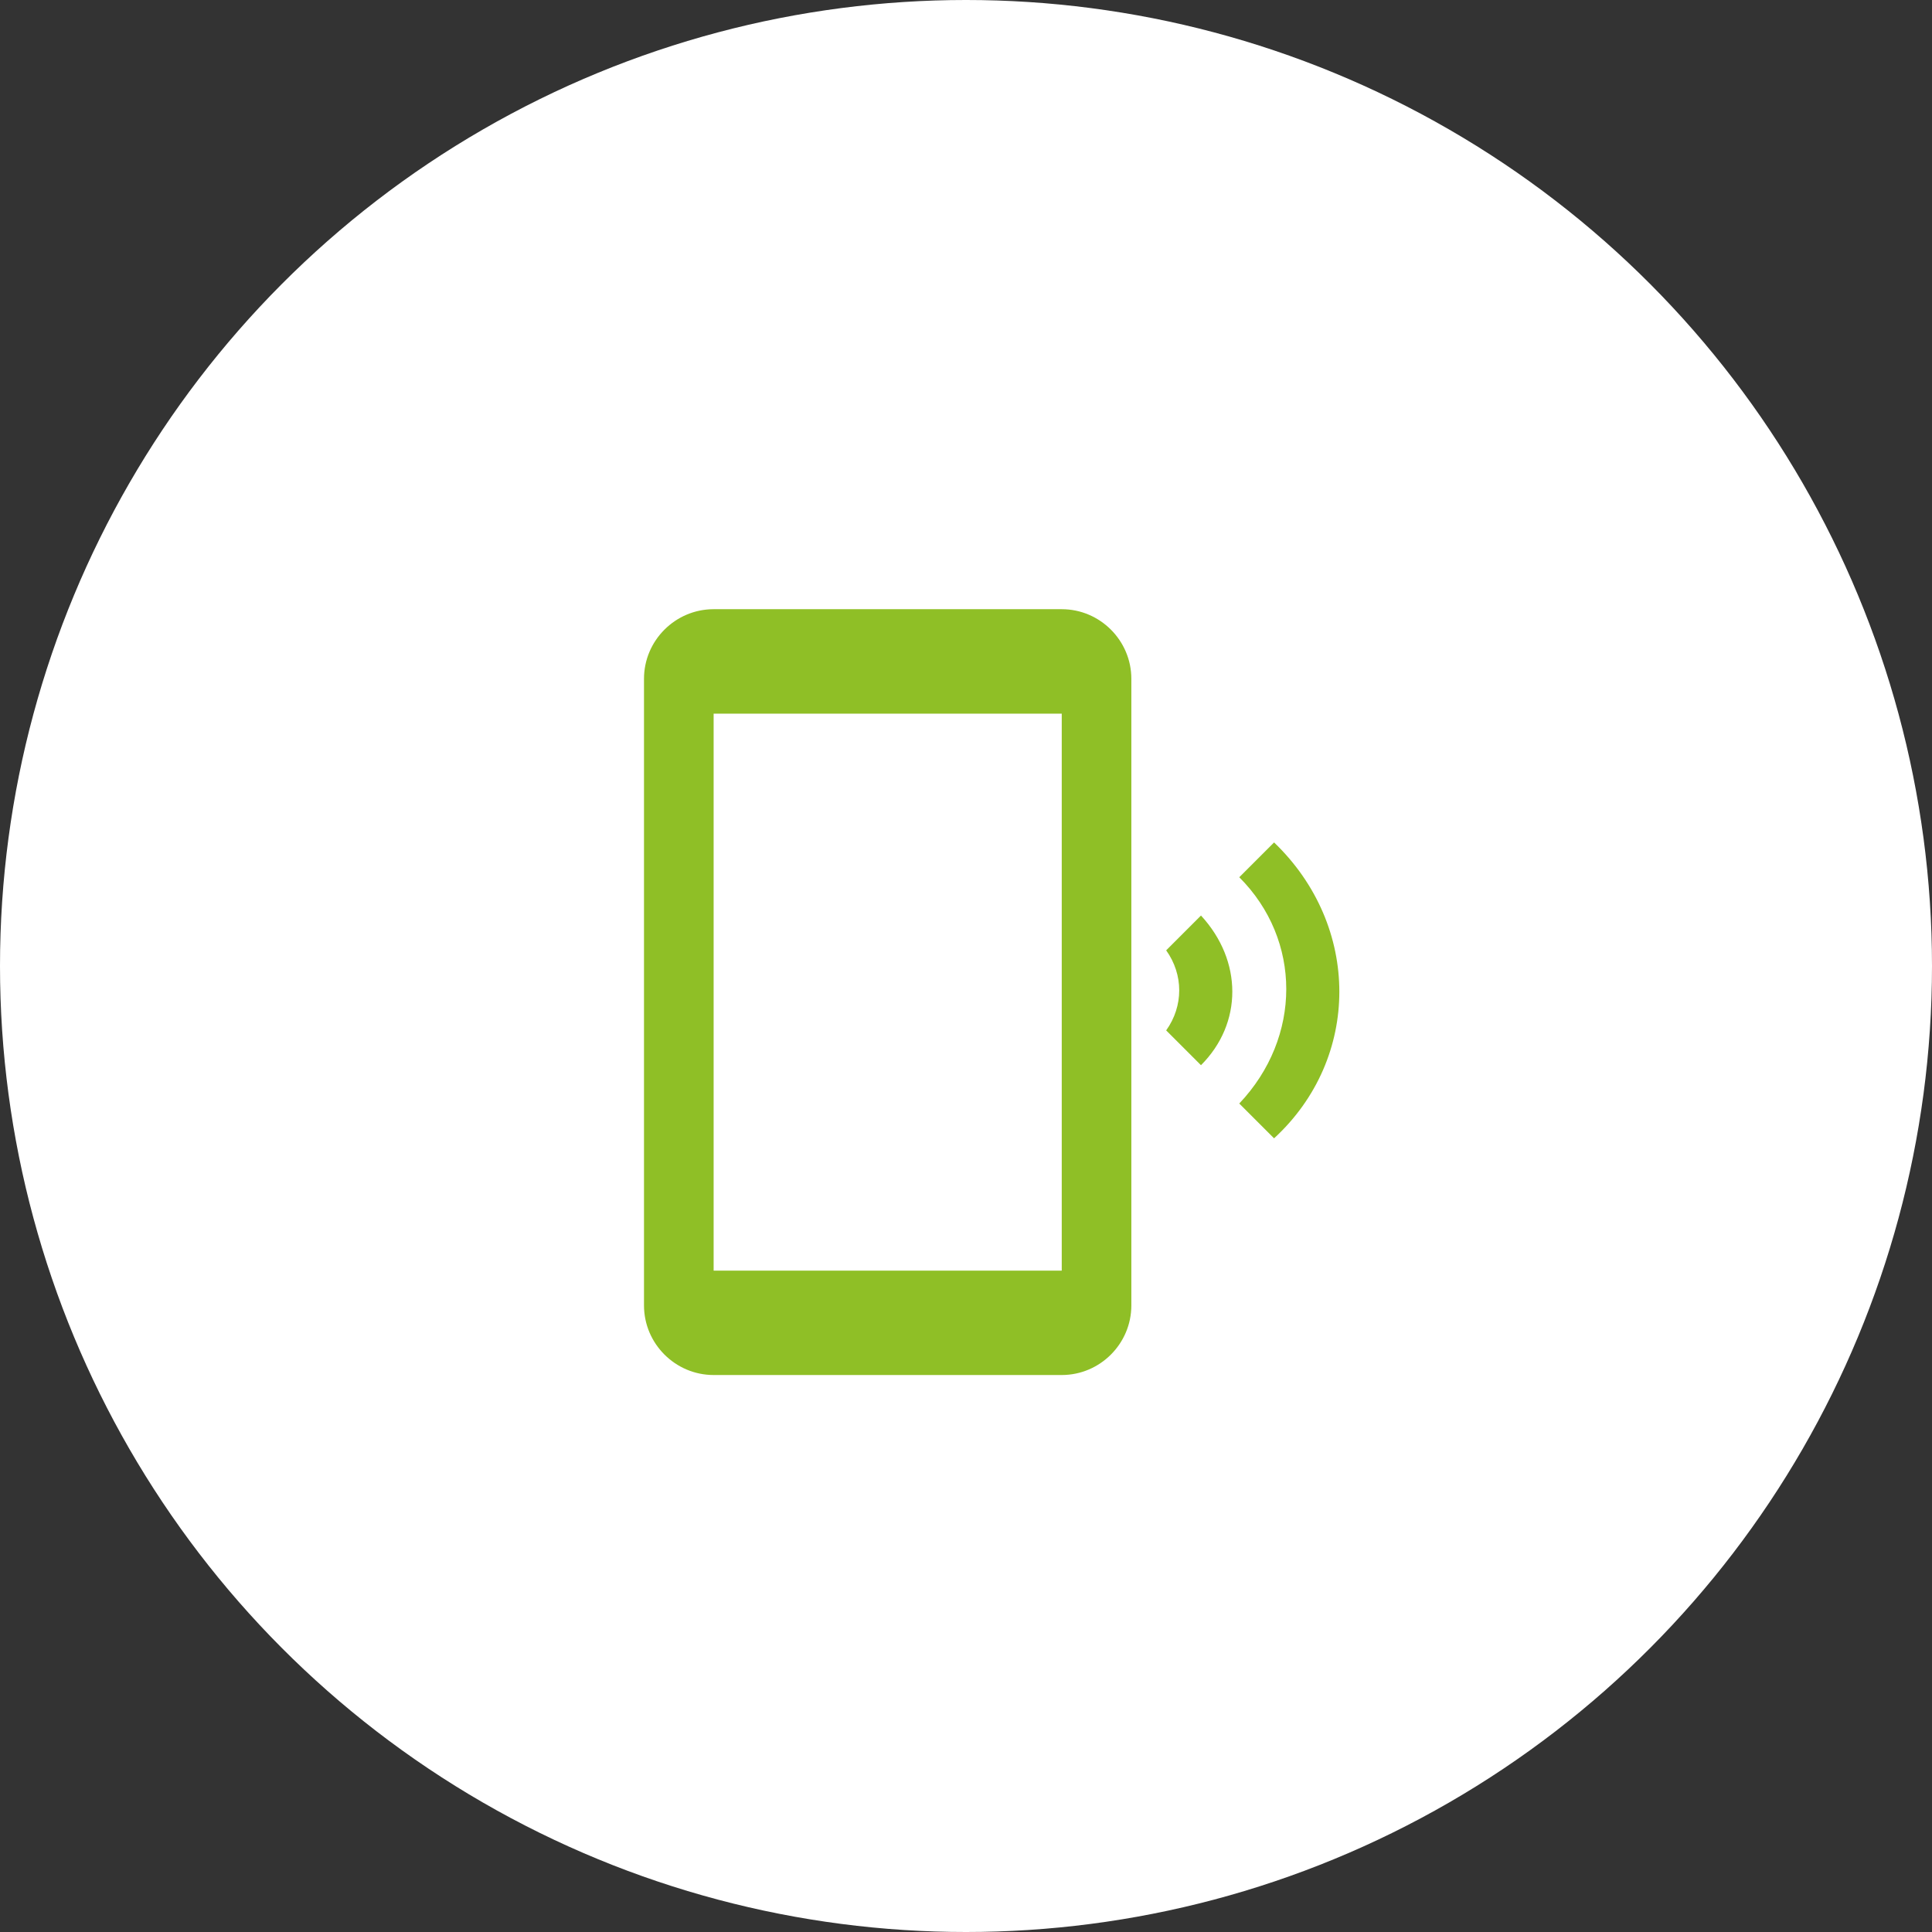
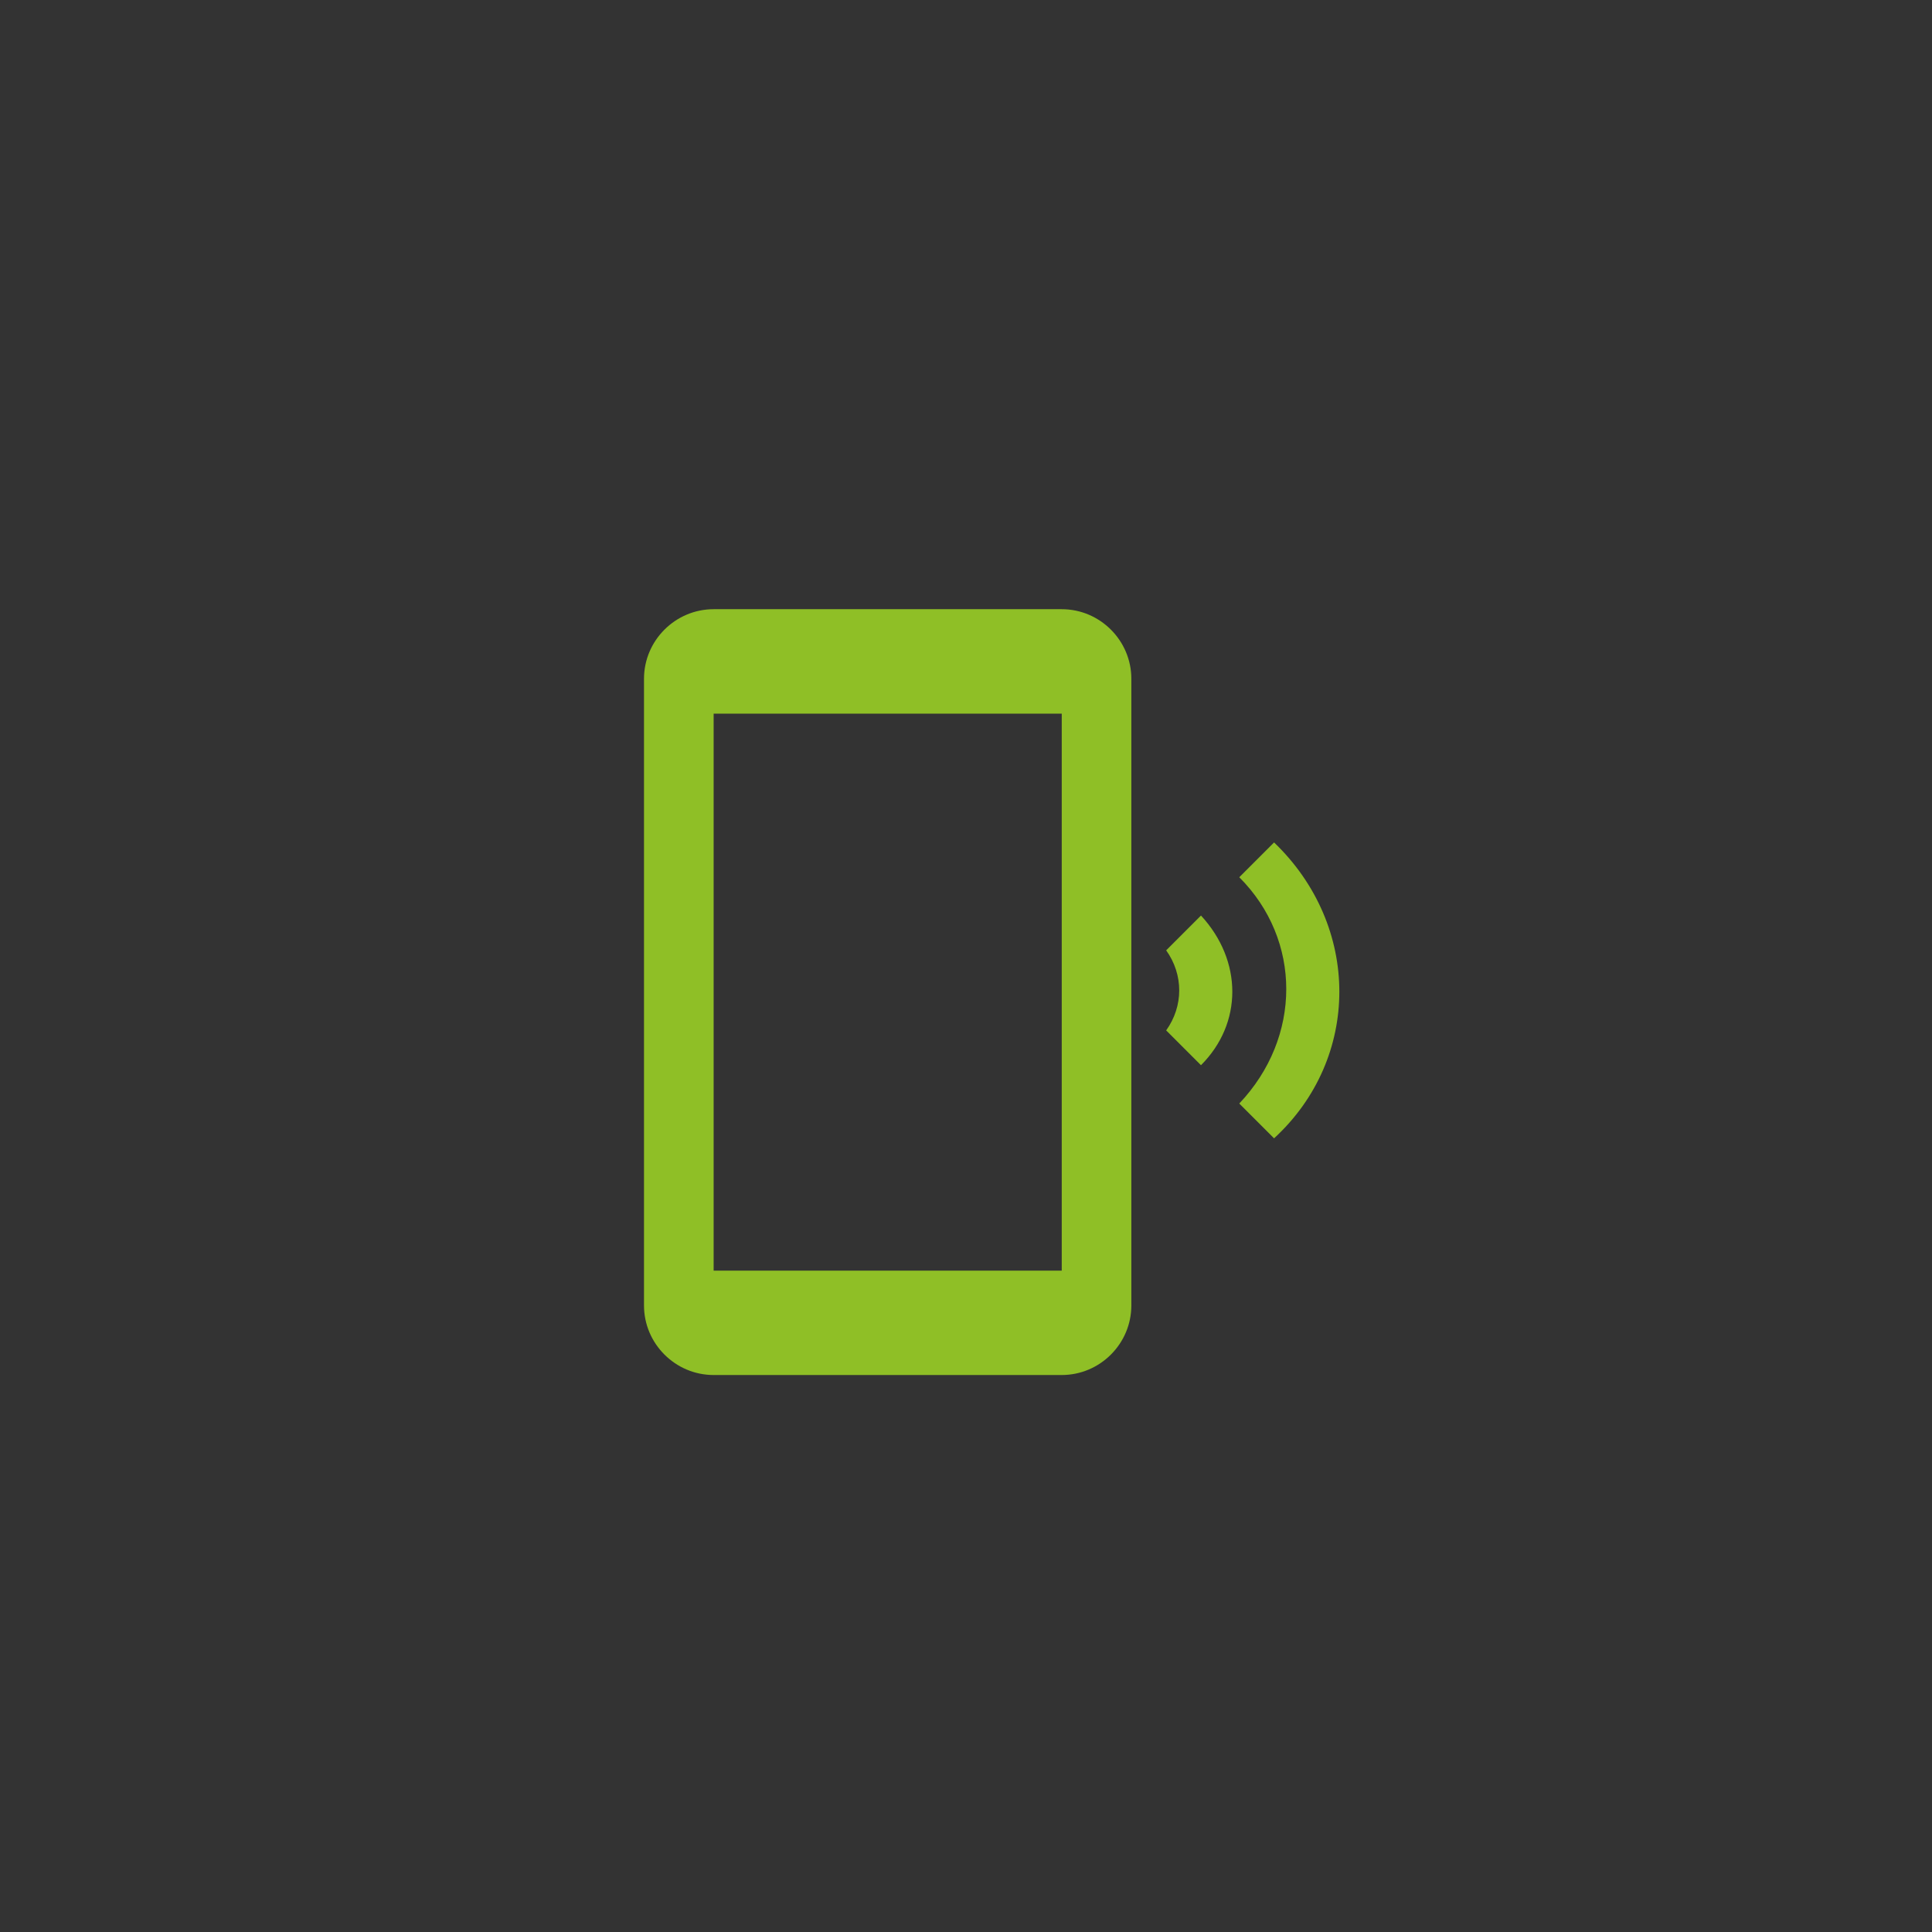
<svg xmlns="http://www.w3.org/2000/svg" width="72" height="72" viewBox="0 0 72 72" fill="none">
  <rect x="0" y="0" width="72" height="72" fill="#333333" stroke="none" />
-   <circle cx="36" cy="36" r="36" fill="white" />
  <g clip-path="url(#clip0_1_384)">
    <path d="M47.481 31.395L46.184 32.692C48.519 35.027 48.519 38.66 46.184 41.125L47.481 42.422C50.724 39.438 50.724 34.508 47.481 31.395ZM44.757 34.119L43.46 35.416C44.108 36.325 44.108 37.492 43.46 38.4L44.757 39.697C46.314 38.141 46.314 35.806 44.757 34.119ZM39.568 22.703H26.595C25.168 22.703 24 23.87 24 25.297V48.649C24 50.076 25.168 51.243 26.595 51.243H39.568C40.995 51.243 42.162 50.076 42.162 48.649V25.297C42.162 23.87 40.995 22.703 39.568 22.703ZM39.568 47.352H26.595V26.595H39.568V47.352Z" fill="#8FBF26" />
  </g>
  <defs>
    <clipPath id="clip0_1_384">
      <rect width="31.135" height="31.135" fill="white" transform="translate(21.405 21.406)" />
    </clipPath>
  </defs>
</svg>